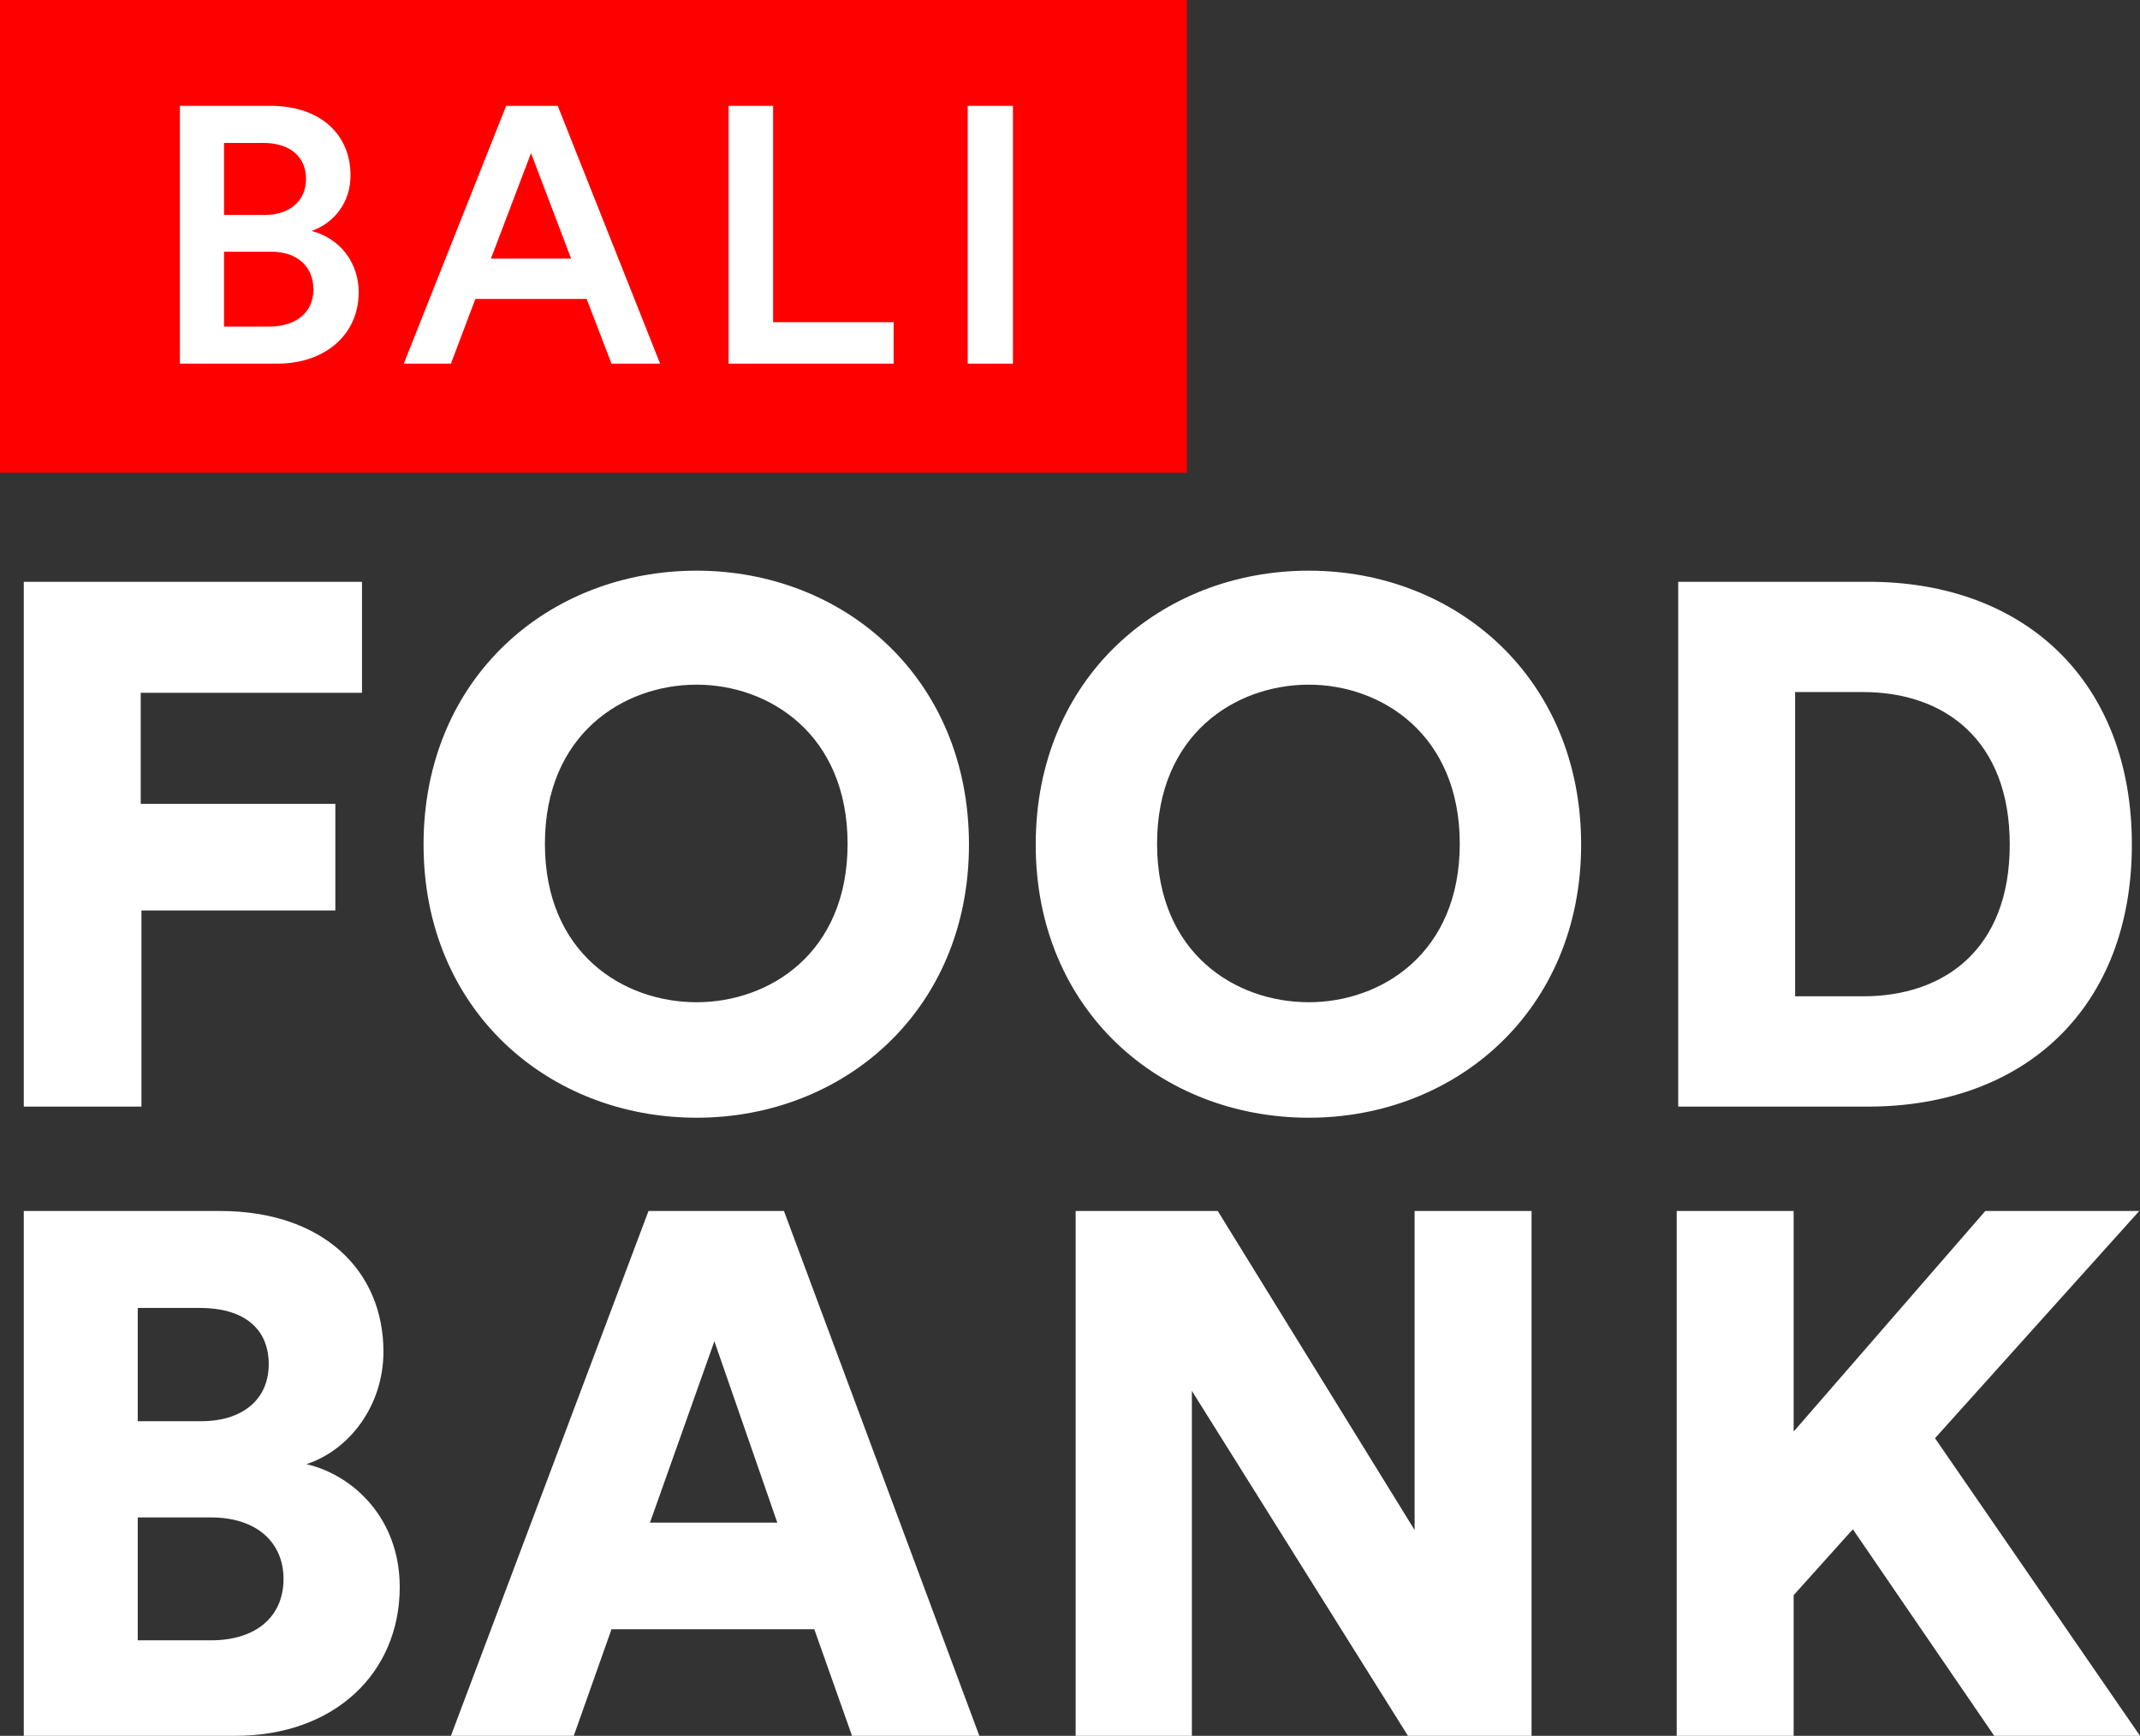
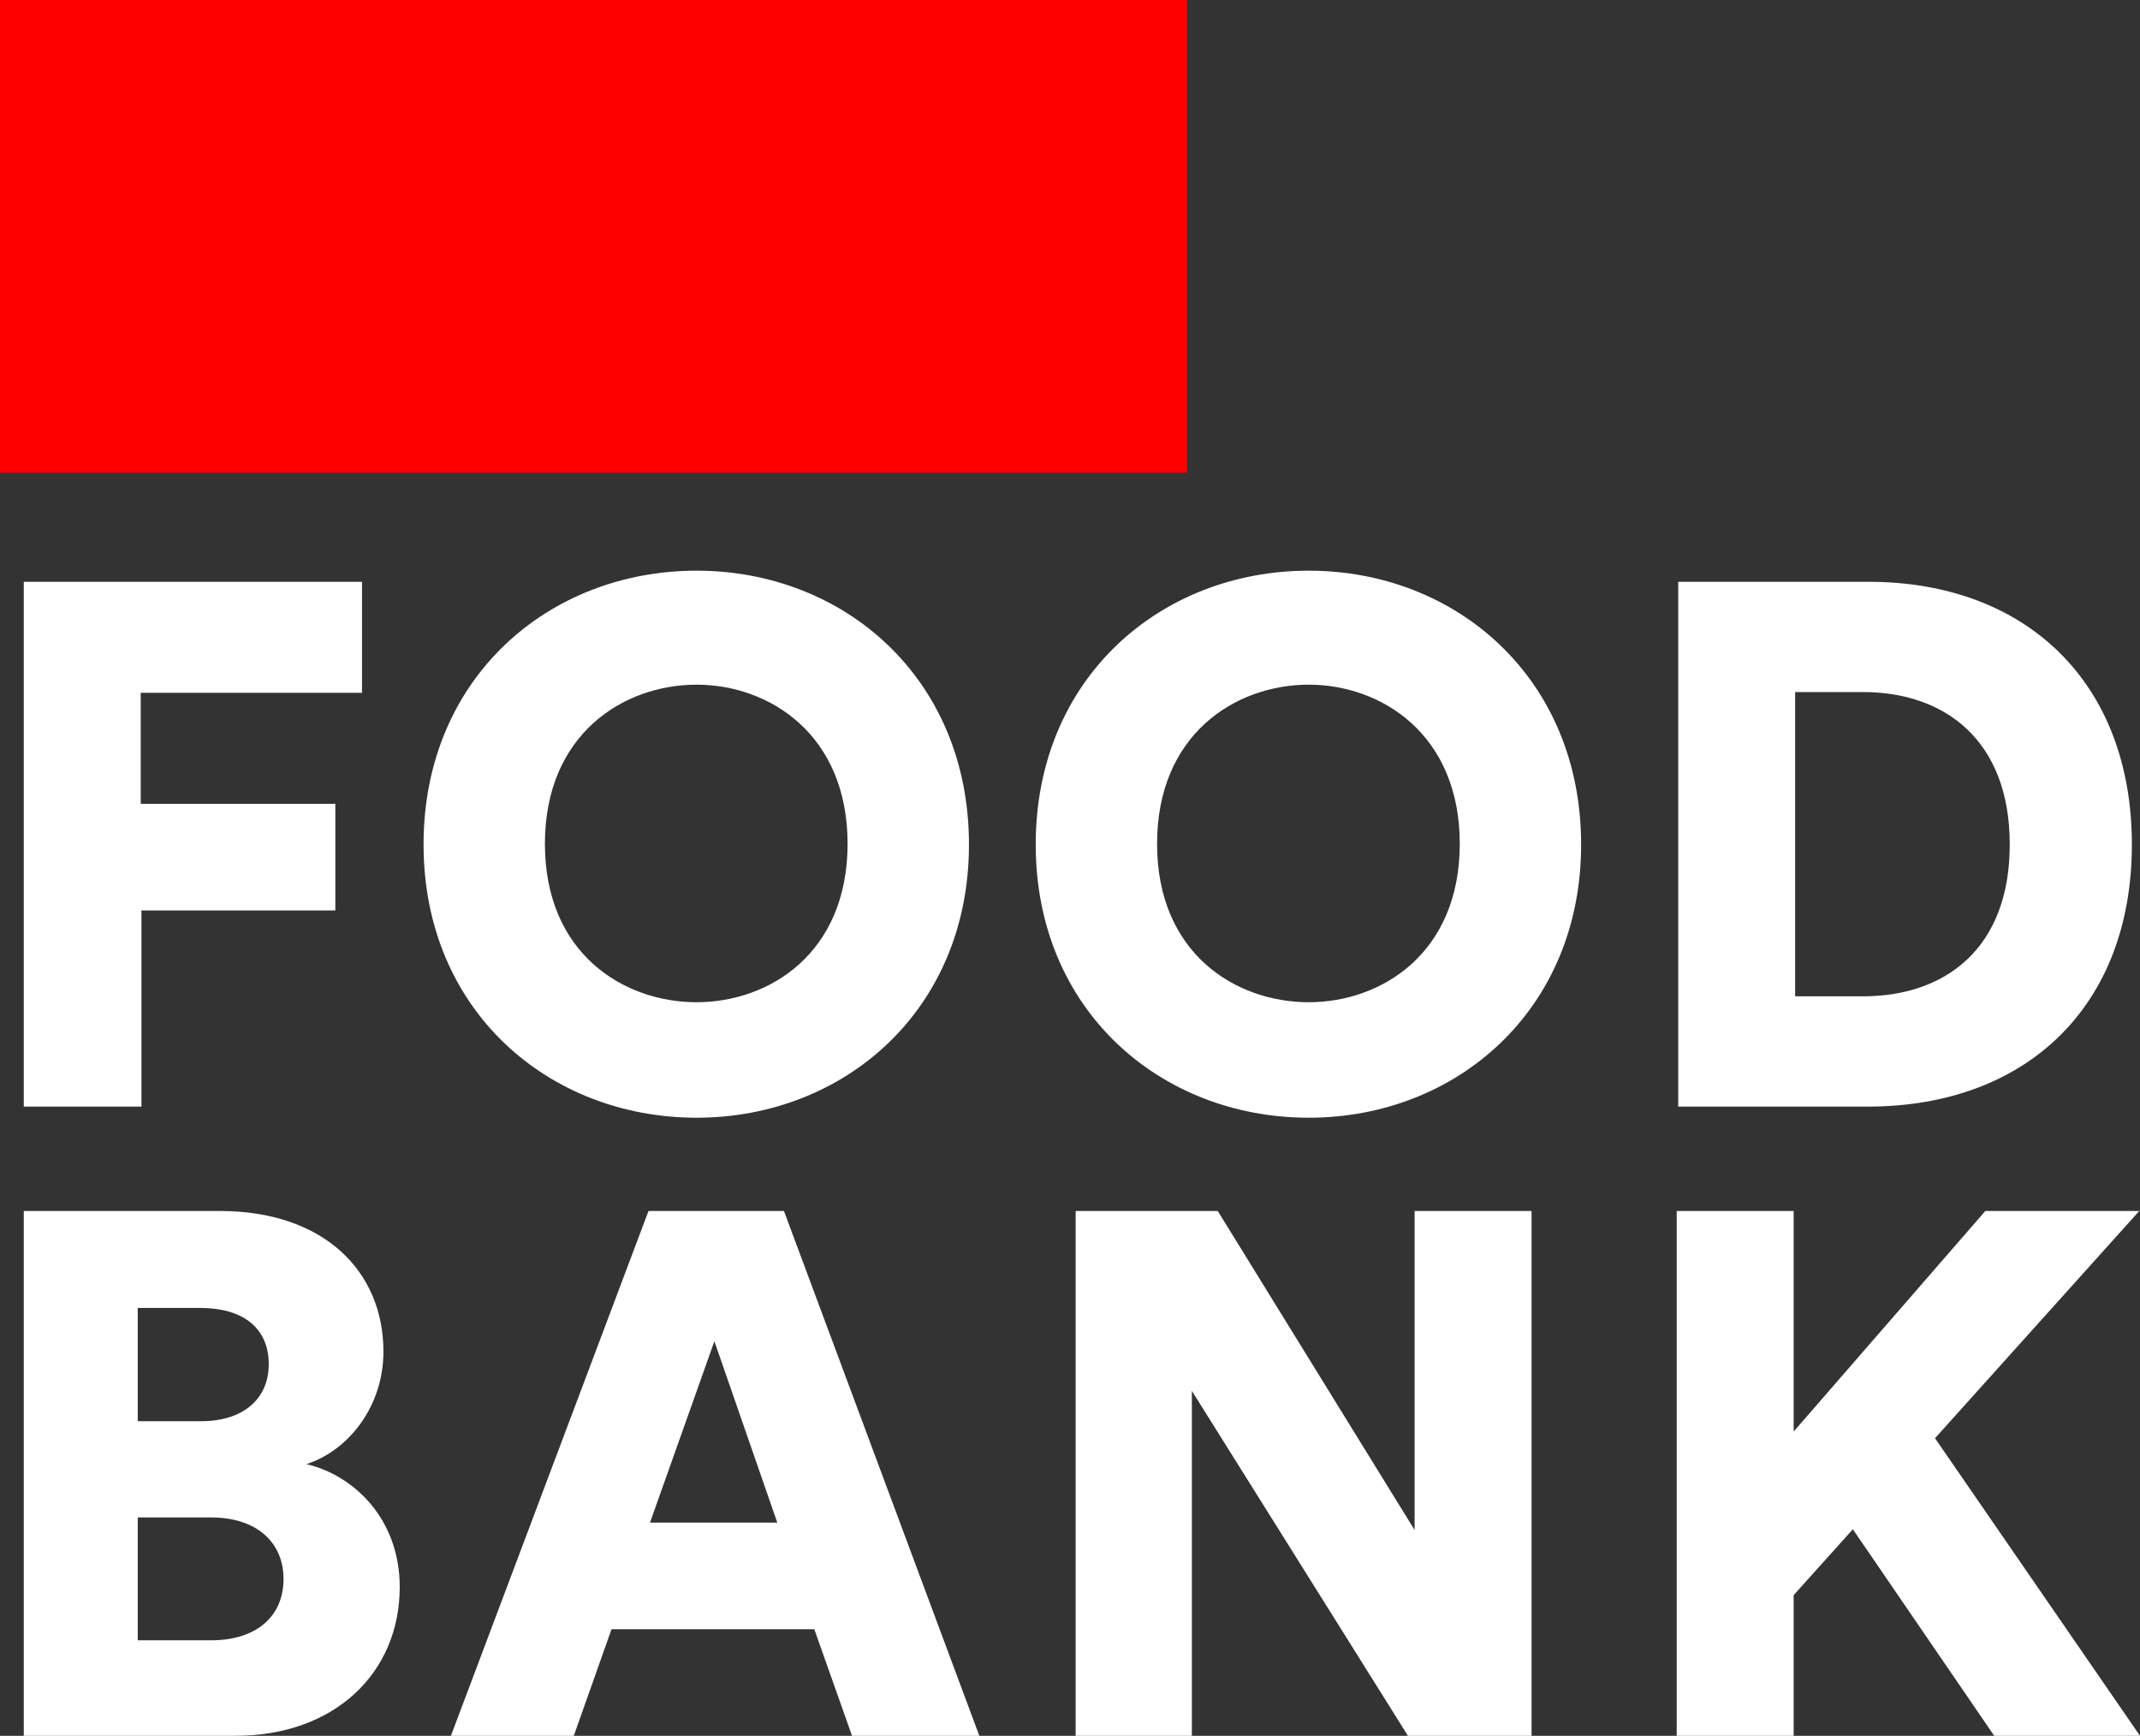
<svg xmlns="http://www.w3.org/2000/svg" width="90px" height="73px" viewBox="0 0 90 73">
  <rect x="0" y="0" width="90" height="73" fill="#333333" stroke="none" />
  <title>Bali logo white</title>
  <desc>Created with Sketch.</desc>
  <g id="Page-1" stroke="none" stroke-width="1" fill="none" fill-rule="evenodd">
    <g id="Desktop-HD" transform="translate(-69, -367)">
      <g id="Bali-logo-white" transform="translate(69, 367)">
        <path d="M5.949,46.539 L5.949,38.289 L14.103,38.289 L14.103,33.806 L5.918,33.806 L5.918,29.137 L15.224,29.137 L15.224,24.467 L1,24.467 L1,46.539 L5.949,46.539 Z M22.917,35.487 C22.917,30.88 26.216,28.794 29.297,28.794 C32.347,28.794 35.646,30.88 35.646,35.487 C35.646,40.095 32.347,42.149 29.297,42.149 C26.216,42.149 22.917,40.095 22.917,35.487 Z M17.813,35.518 C17.813,42.492 23.072,47.006 29.297,47.006 C35.491,47.006 40.751,42.492 40.751,35.518 C40.751,28.514 35.491,24 29.297,24 C23.072,24 17.813,28.514 17.813,35.518 Z M48.662,35.487 C48.662,30.88 51.961,28.794 55.042,28.794 C58.092,28.794 61.392,30.88 61.392,35.487 C61.392,40.095 58.092,42.149 55.042,42.149 C51.961,42.149 48.662,40.095 48.662,35.487 Z M43.558,35.518 C43.558,42.492 48.818,47.006 55.042,47.006 C61.236,47.006 66.496,42.492 66.496,35.518 C66.496,28.514 61.236,24 55.042,24 C48.818,24 43.558,28.514 43.558,35.518 Z M75.496,41.9 L75.496,29.105 L78.36,29.105 C81.752,29.105 84.522,31.098 84.522,35.518 C84.522,39.939 81.752,41.9 78.36,41.9 L75.496,41.9 Z M78.546,46.539 C85.207,46.539 89.658,42.336 89.658,35.518 C89.658,28.701 85.207,24.467 78.578,24.467 L70.579,24.467 L70.579,46.539 L78.546,46.539 Z M1,50.928 L1,73 L9.901,73 C14.072,73 16.811,70.354 16.811,66.743 C16.811,63.879 14.881,62.042 12.889,61.575 C14.694,60.983 16.126,59.116 16.126,56.843 C16.126,53.45 13.605,50.928 9.248,50.928 L1,50.928 Z M5.793,59.769 L5.793,55.006 L8.407,55.006 C10.337,55.006 11.302,55.94 11.302,57.372 C11.302,58.867 10.182,59.769 8.47,59.769 L5.793,59.769 Z M5.793,68.984 L5.793,63.816 L8.874,63.816 C10.804,63.816 11.924,64.875 11.924,66.4 C11.924,67.988 10.773,68.984 8.874,68.984 L5.793,68.984 Z M35.833,73 L41.187,73 L32.97,50.928 L27.274,50.928 L18.964,73 L24.131,73 L25.718,68.517 L34.246,68.517 L35.833,73 Z M30.044,56.407 L32.69,64.034 L27.336,64.034 L30.044,56.407 Z M64.411,73 L64.411,50.928 L59.493,50.928 L59.493,64.346 L51.214,50.928 L45.238,50.928 L45.238,73 L50.125,73 L50.125,58.493 L59.213,73 L64.411,73 Z M83.869,73 L77.924,64.314 L75.434,67.085 L75.434,73 L70.516,73 L70.516,50.928 L75.434,50.928 L75.434,60.205 L83.495,50.928 L89.969,50.928 L81.379,60.485 L90,73 L83.869,73 Z" id="FOODBANK-Copy" fill="#FFFFFF" fill-rule="nonzero" />
        <g id="Bali-Copy">
          <rect id="Rectangle" fill="#FF0000" x="0" y="0" width="49.92" height="19.882" />
-           <path d="M7.566,4.451 L7.566,15.294 L11.653,15.294 C13.712,15.294 15.085,14.04 15.085,12.296 C15.085,11.012 14.274,10.018 13.104,9.712 C14.056,9.375 14.742,8.519 14.742,7.372 C14.742,5.674 13.494,4.451 11.372,4.451 L7.566,4.451 Z M9.422,9.039 L9.422,6.011 L11.076,6.011 C12.215,6.011 12.87,6.607 12.87,7.525 C12.87,8.427 12.215,9.039 11.123,9.039 L9.422,9.039 Z M9.422,13.734 L9.422,10.584 L11.388,10.584 C12.542,10.584 13.182,11.241 13.182,12.174 C13.182,13.138 12.449,13.734 11.326,13.734 L9.422,13.734 Z M25.718,15.294 L27.762,15.294 L23.456,4.451 L21.288,4.451 L16.982,15.294 L18.964,15.294 L19.993,12.572 L24.673,12.572 L25.718,15.294 Z M22.333,6.439 L24.018,10.874 L20.648,10.874 L22.333,6.439 Z M37.584,15.294 L37.584,13.551 L32.514,13.551 L32.514,4.451 L30.642,4.451 L30.642,15.294 L37.584,15.294 Z M42.601,15.294 L40.698,15.294 L40.698,4.451 L42.601,4.451 L42.601,15.294 Z" id="BALI" fill="#FFFFFF" fill-rule="nonzero" />
        </g>
      </g>
    </g>
  </g>
</svg>